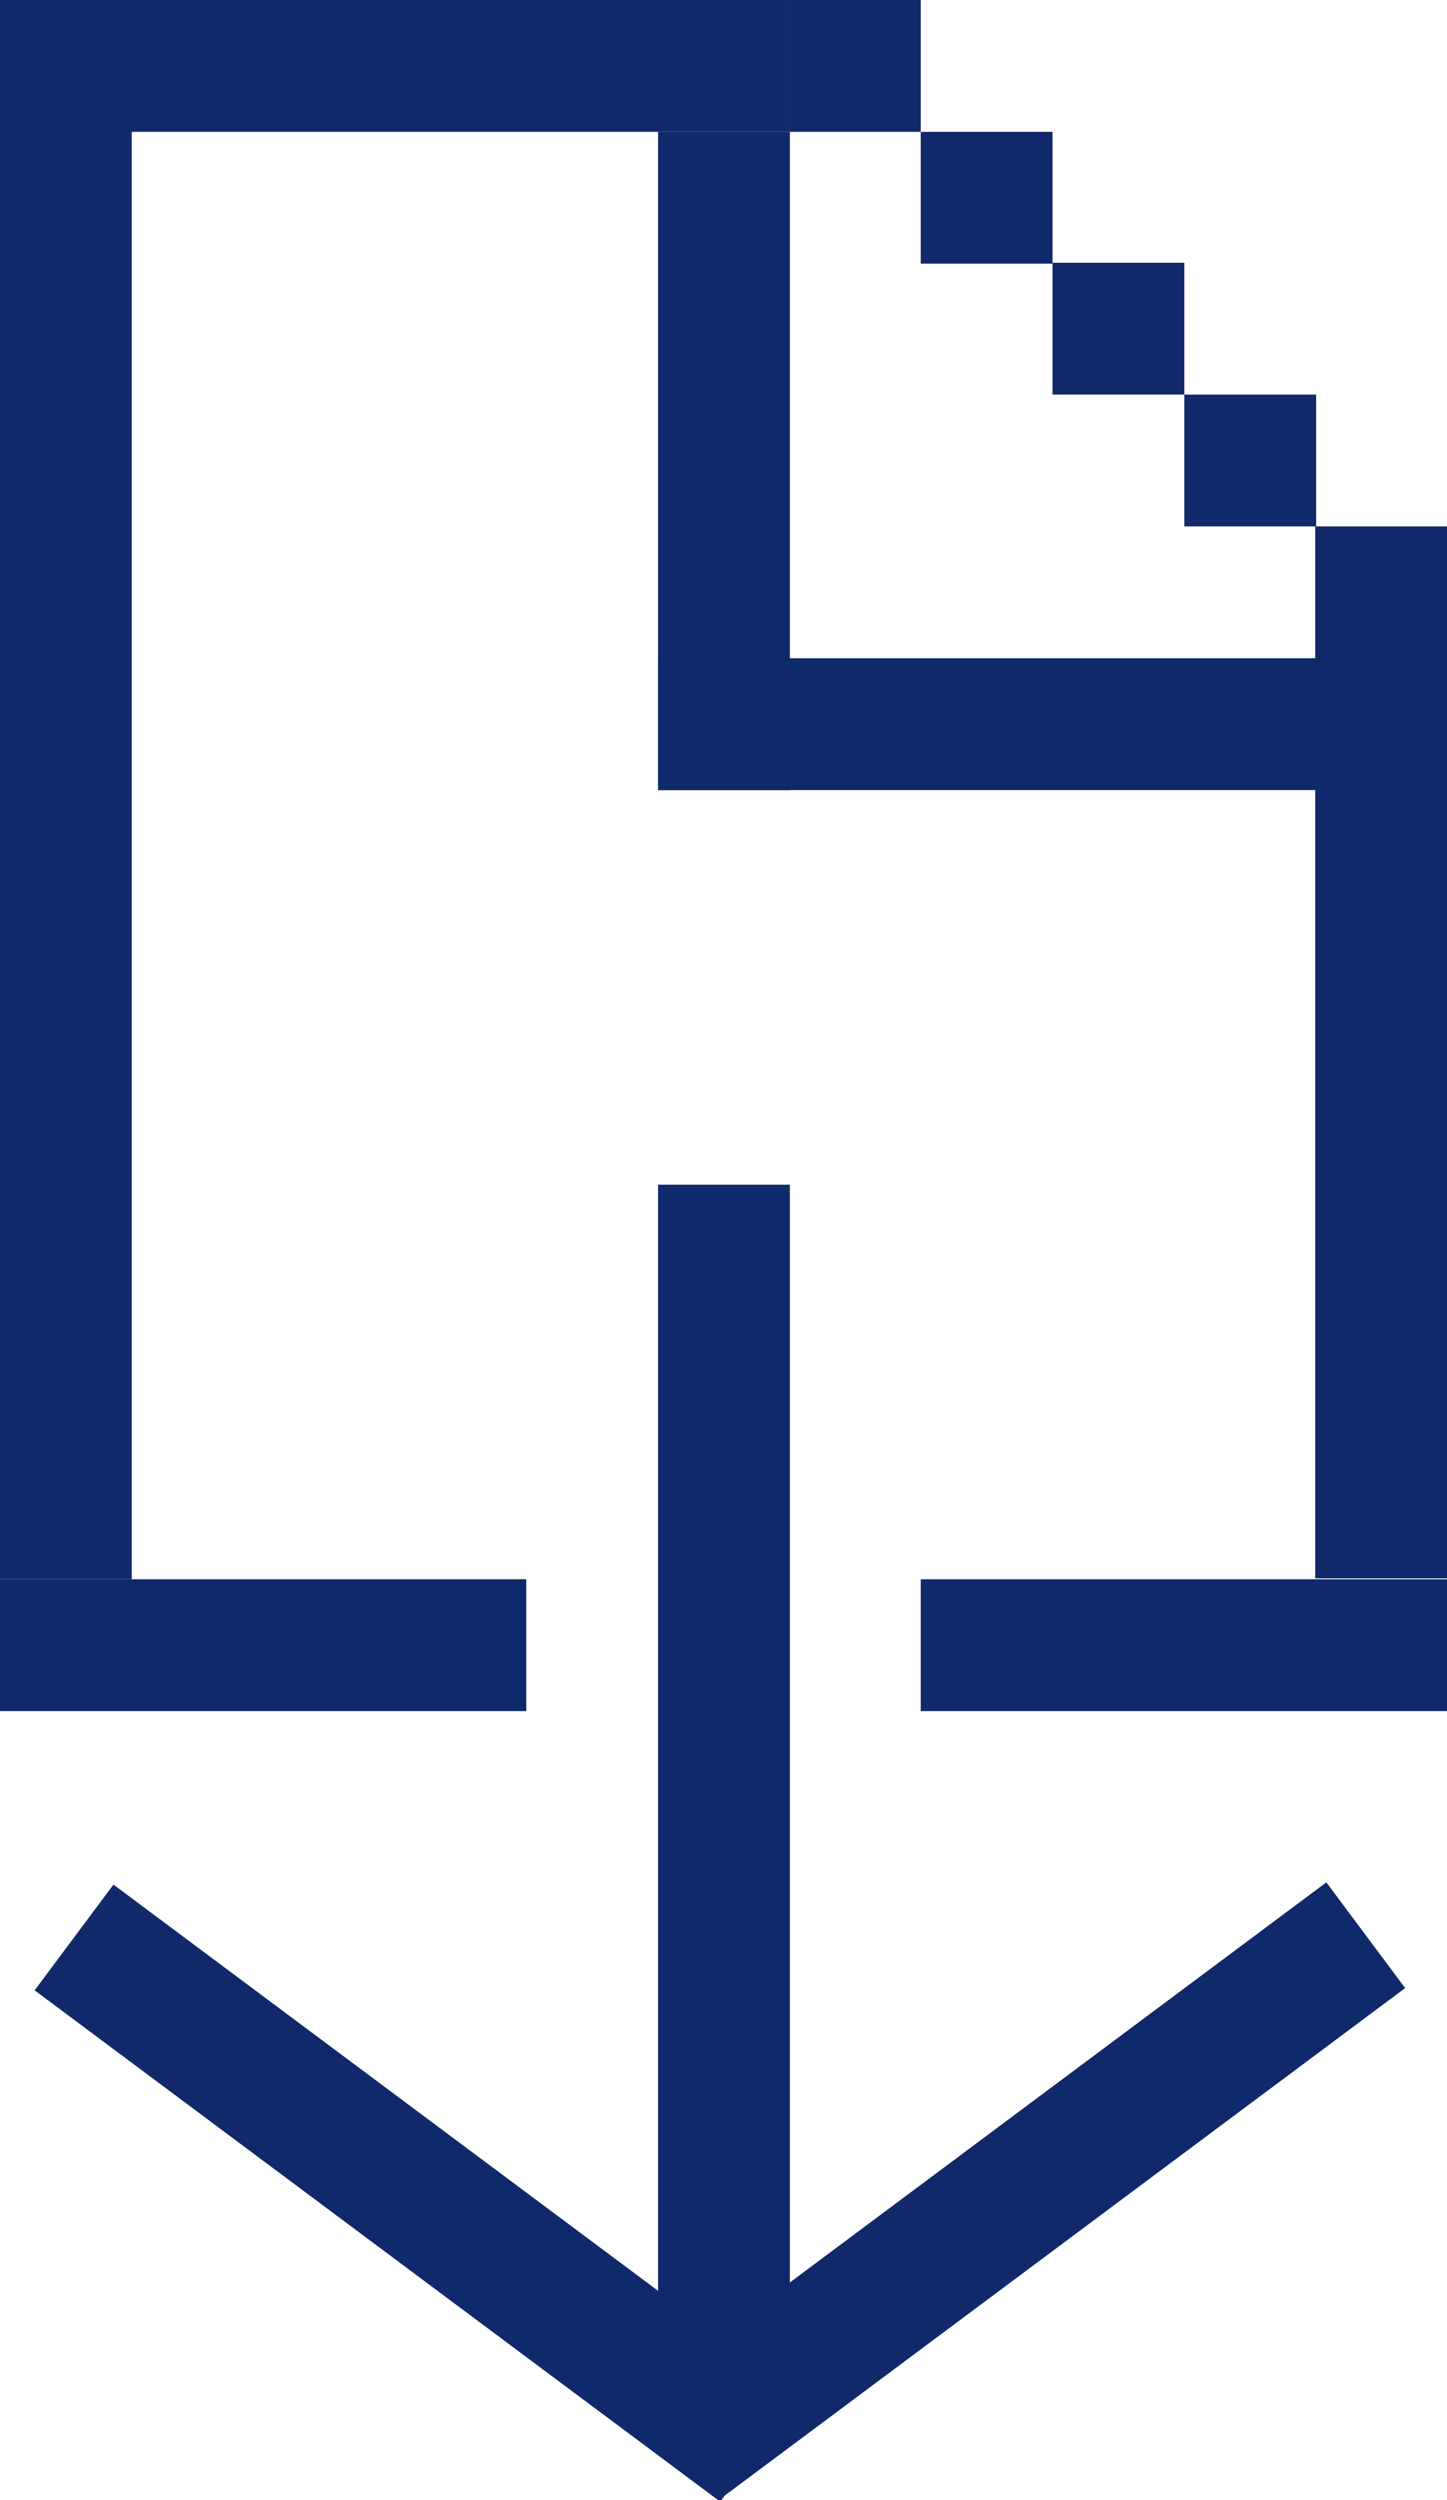
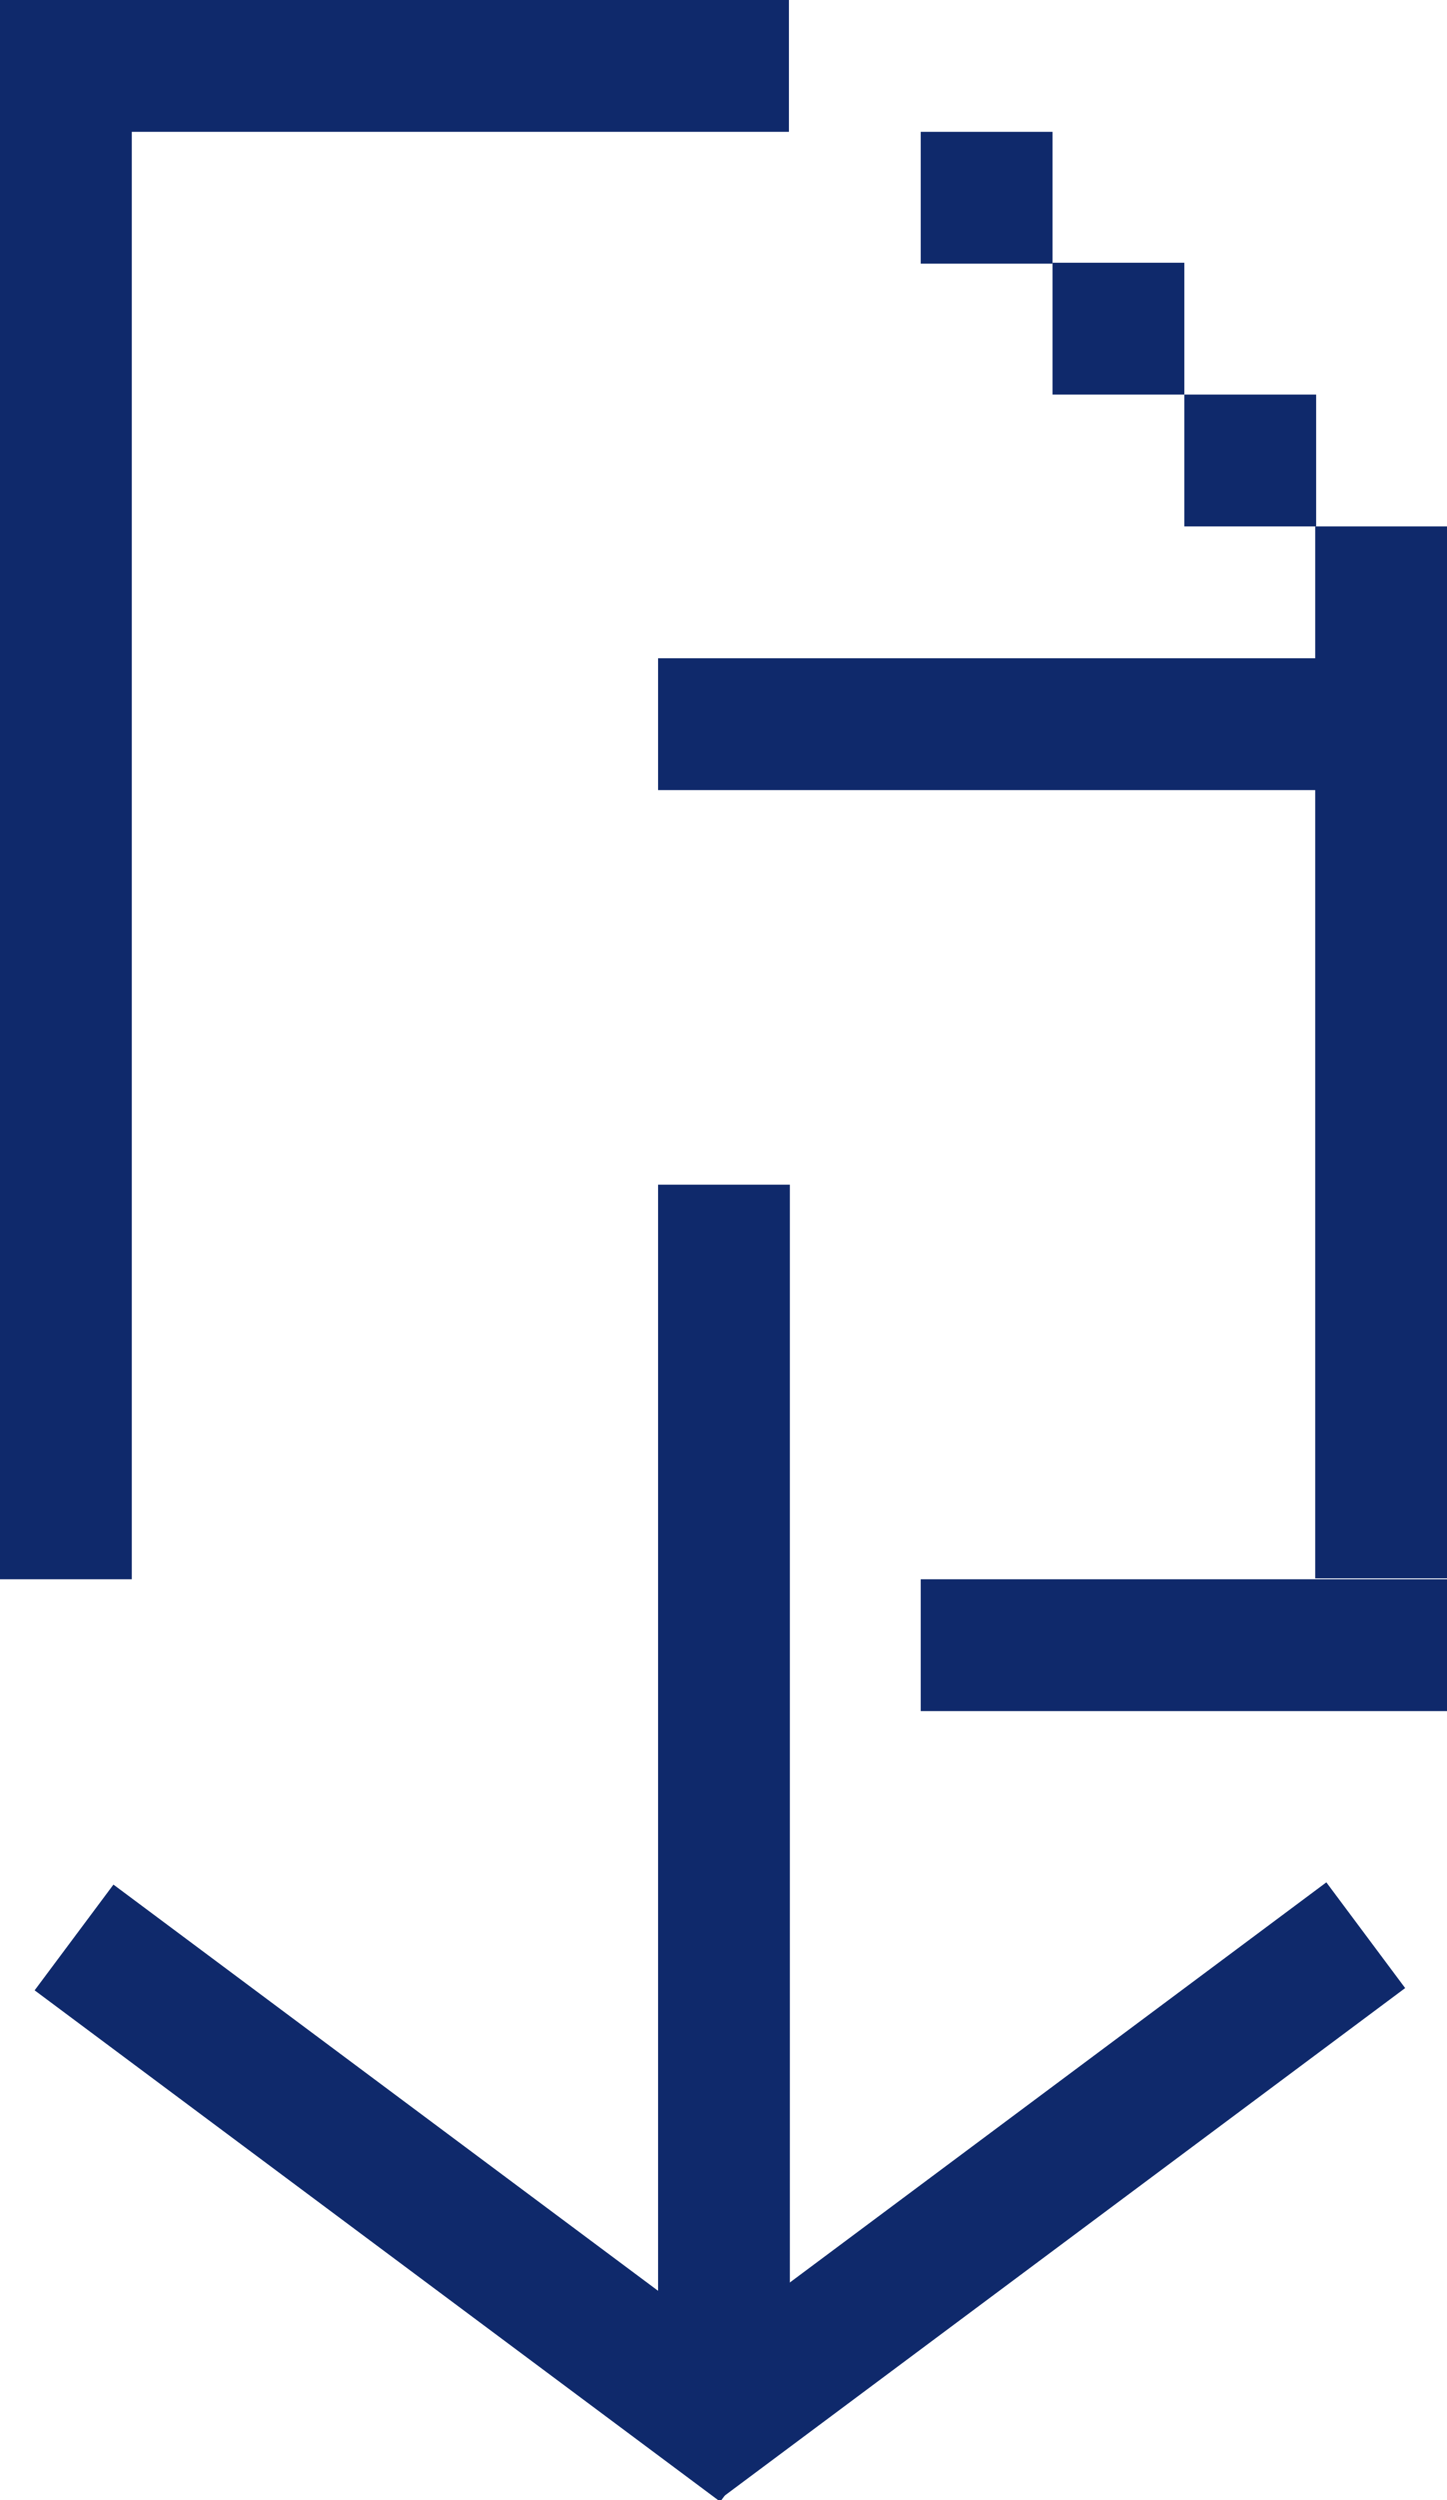
<svg xmlns="http://www.w3.org/2000/svg" version="1.1" id="Layer_1" x="0px" y="0px" viewBox="0 0 155.9 269.3" style="enable-background:new 0 0 155.9 269.3;" xml:space="preserve">
  <style type="text/css">
	.st0{fill:#0F296B;}
</style>
  <rect class="st0" width="14.2" height="170.1" />
  <rect x="141.7" y="56.7" class="st0" width="14.2" height="113.3" />
  <rect y="0" class="st0" width="85" height="14.2" />
-   <rect y="170.1" class="st0" width="56.7" height="14.2" />
  <rect x="99.2" y="170.1" class="st0" width="56.7" height="14.2" />
  <rect x="70.9" y="70.9" class="st0" width="70.9" height="14.2" />
  <rect x="64.2" y="229" transform="matrix(-0.802 0.598 -0.598 -0.802 339.822 359.399)" class="st0" width="92.1" height="14.2" />
  <rect x="-1.1" y="229" transform="matrix(0.802 0.598 -0.598 0.802 150.047 19.986)" class="st0" width="92.1" height="14.2" />
  <rect x="70.9" y="127.6" class="st0" width="14.2" height="125.3" />
-   <rect x="85" y="0" class="st0" width="14.2" height="14.2" />
-   <rect x="70.9" y="14.2" class="st0" width="14.2" height="70.9" />
  <rect x="99.2" y="14.2" class="st0" width="14.2" height="14.2" />
  <rect x="113.4" y="28.3" class="st0" width="14.2" height="14.2" />
  <rect x="127.6" y="42.5" class="st0" width="14.2" height="14.2" />
</svg>